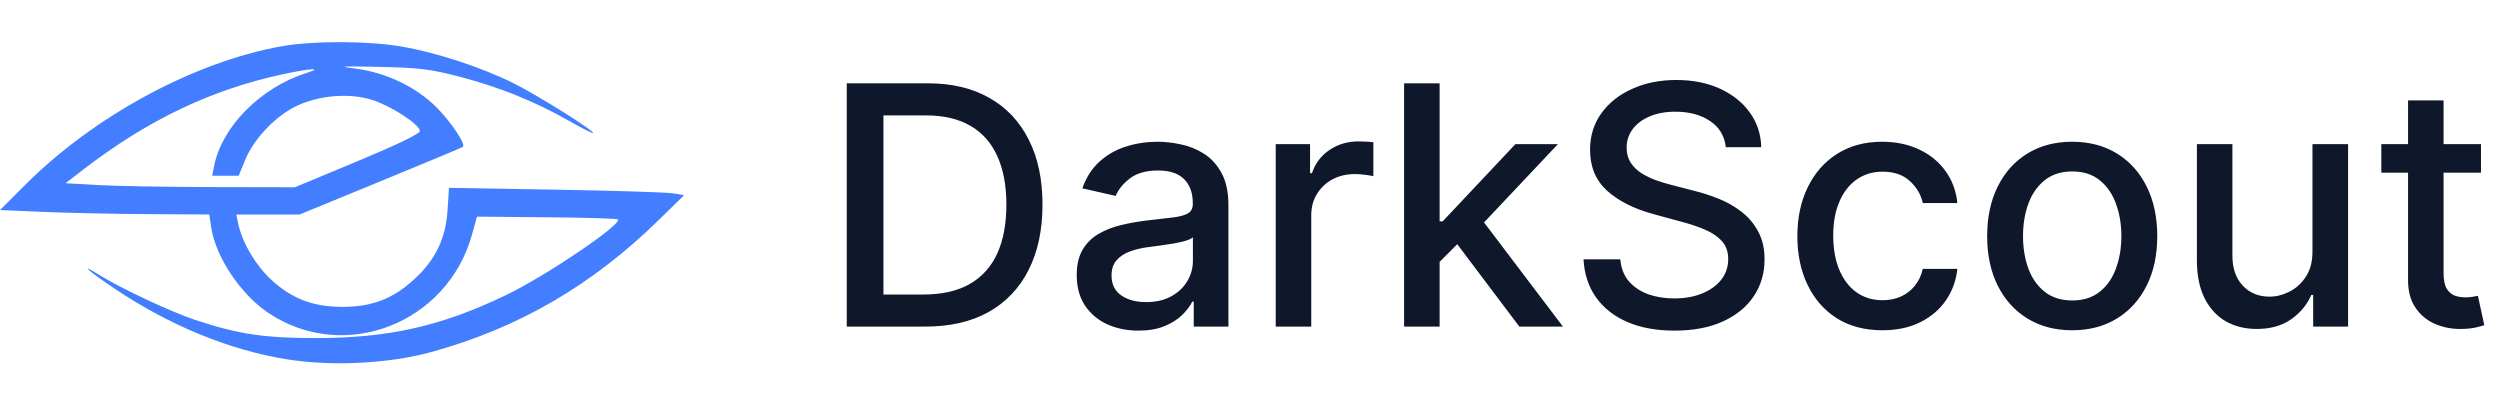
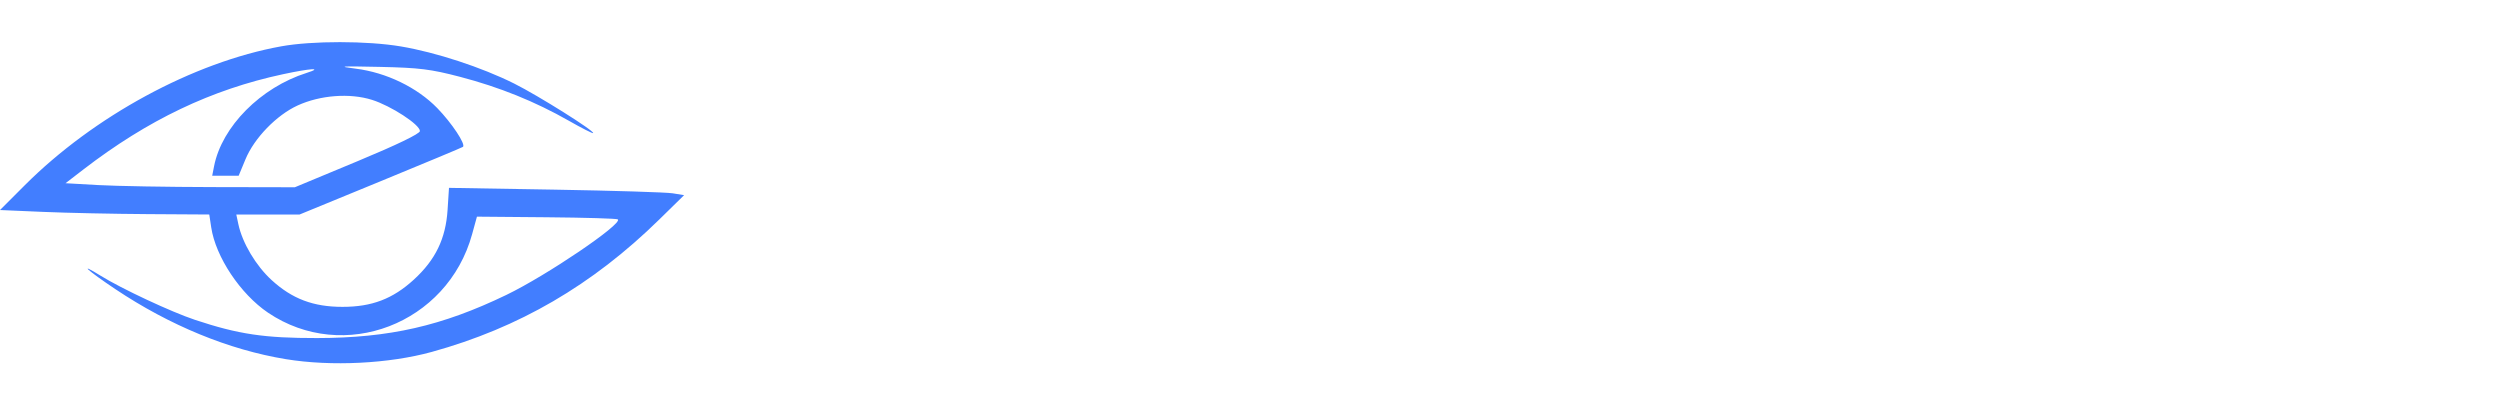
<svg xmlns="http://www.w3.org/2000/svg" width="222" height="36" viewBox="0 0 222 36" fill="none">
  <path fill-rule="evenodd" clip-rule="evenodd" d="M24.971 4.114C17.168 5.527 8.33 10.318 2.187 16.463L0 18.651L3.835 18.816C5.944 18.907 10.125 18.996 13.127 19.014L18.584 19.048L18.756 20.19C19.148 22.806 21.341 26.101 23.795 27.762C30.514 32.306 39.737 28.763 41.924 20.797L42.352 19.239L48.543 19.293C51.947 19.322 54.794 19.407 54.869 19.482C55.284 19.897 48.528 24.472 44.958 26.192C39.25 28.944 34.575 30.009 28.165 30.02C23.483 30.027 21.171 29.683 17.322 28.405C15.209 27.703 10.785 25.634 8.926 24.479C6.866 23.198 7.768 24.018 10.235 25.669C15.072 28.905 20.323 31.063 25.389 31.894C29.413 32.554 34.546 32.299 38.347 31.249C46.081 29.113 52.591 25.323 58.54 19.495L60.749 17.33L59.73 17.165C59.169 17.075 54.471 16.929 49.29 16.841L39.87 16.682L39.745 18.638C39.58 21.197 38.672 23.073 36.747 24.833C34.879 26.542 33.025 27.249 30.413 27.249C27.822 27.249 25.945 26.54 24.121 24.872C22.724 23.595 21.523 21.577 21.166 19.908L20.983 19.048H23.793H26.604L33.798 16.094C37.754 14.469 41.046 13.095 41.112 13.041C41.378 12.823 40.119 10.924 38.829 9.599C37.042 7.764 34.301 6.437 31.596 6.099C29.908 5.887 30.218 5.864 33.719 5.94C37.244 6.016 38.244 6.14 40.859 6.824C44.347 7.736 47.523 9.018 50.507 10.719C51.649 11.371 52.622 11.866 52.668 11.82C52.837 11.651 47.801 8.49 45.659 7.42C42.775 5.978 38.701 4.644 35.59 4.122C32.594 3.619 27.724 3.615 24.971 4.114ZM25.124 6.592C18.768 7.955 13.133 10.644 7.405 15.049L5.818 16.27L8.727 16.435C10.327 16.525 14.909 16.606 18.909 16.614L26.182 16.629L31.735 14.32C35.255 12.857 37.289 11.874 37.289 11.637C37.289 11.068 34.725 9.398 33.035 8.867C31.067 8.247 28.437 8.445 26.43 9.365C24.556 10.223 22.578 12.263 21.801 14.139L21.192 15.608H20.017H18.843L19.012 14.749C19.705 11.236 23.154 7.763 27.23 6.474C28.747 5.994 27.614 6.058 25.124 6.592Z" fill="#427EFF" />
-   <path d="M82.184 29H75.191V7.398H82.406C84.522 7.398 86.34 7.83 87.859 8.695C89.378 9.553 90.542 10.787 91.35 12.398C92.166 14.001 92.574 15.924 92.574 18.167C92.574 20.418 92.162 22.351 91.34 23.969C90.524 25.586 89.343 26.831 87.796 27.703C86.249 28.567 84.378 29 82.184 29ZM78.45 26.152H82.005C83.65 26.152 85.018 25.843 86.108 25.224C87.198 24.598 88.014 23.694 88.555 22.513C89.097 21.325 89.367 19.876 89.367 18.167C89.367 16.473 89.097 15.034 88.555 13.853C88.021 12.672 87.222 11.775 86.161 11.164C85.099 10.552 83.78 10.246 82.205 10.246H78.45V26.152ZM101.089 29.359C100.062 29.359 99.134 29.169 98.304 28.789C97.474 28.402 96.817 27.843 96.332 27.112C95.853 26.381 95.614 25.484 95.614 24.422C95.614 23.508 95.79 22.756 96.142 22.165C96.493 21.574 96.968 21.107 97.566 20.762C98.163 20.418 98.831 20.157 99.57 19.982C100.308 19.806 101.061 19.672 101.827 19.581C102.797 19.468 103.585 19.377 104.19 19.306C104.794 19.229 105.234 19.106 105.508 18.937C105.782 18.768 105.92 18.494 105.92 18.114V18.041C105.92 17.119 105.659 16.406 105.139 15.899C104.626 15.393 103.859 15.14 102.84 15.14C101.778 15.14 100.941 15.376 100.329 15.847C99.725 16.311 99.306 16.828 99.074 17.397L96.11 16.722C96.462 15.738 96.975 14.943 97.65 14.338C98.332 13.727 99.116 13.284 100.002 13.009C100.888 12.728 101.82 12.587 102.797 12.587C103.444 12.587 104.13 12.665 104.854 12.819C105.586 12.967 106.268 13.241 106.901 13.642C107.54 14.043 108.064 14.616 108.472 15.361C108.88 16.1 109.084 17.06 109.084 18.241V29H106.004V26.785H105.877C105.673 27.193 105.368 27.594 104.96 27.987C104.552 28.381 104.028 28.708 103.388 28.968C102.748 29.229 101.982 29.359 101.089 29.359ZM101.774 26.827C102.646 26.827 103.392 26.655 104.01 26.31C104.636 25.966 105.111 25.516 105.434 24.96C105.765 24.398 105.93 23.796 105.93 23.156V21.068C105.818 21.18 105.6 21.286 105.276 21.384C104.96 21.476 104.598 21.557 104.19 21.627C103.782 21.69 103.385 21.75 102.998 21.806C102.611 21.855 102.288 21.898 102.027 21.933C101.416 22.01 100.857 22.14 100.35 22.323C99.851 22.506 99.45 22.77 99.148 23.114C98.853 23.452 98.705 23.902 98.705 24.464C98.705 25.245 98.993 25.836 99.57 26.236C100.146 26.63 100.881 26.827 101.774 26.827ZM113.285 29V12.798H116.333V15.372H116.502C116.797 14.5 117.318 13.815 118.063 13.315C118.815 12.809 119.666 12.556 120.616 12.556C120.812 12.556 121.044 12.563 121.312 12.577C121.586 12.591 121.8 12.608 121.955 12.63V15.646C121.829 15.611 121.603 15.572 121.28 15.53C120.957 15.481 120.633 15.457 120.31 15.457C119.564 15.457 118.9 15.615 118.316 15.931C117.739 16.241 117.282 16.673 116.945 17.229C116.607 17.777 116.439 18.403 116.439 19.106V29H113.285ZM127.585 23.505L127.564 19.654H128.112L134.568 12.798H138.344L130.981 20.604H130.486L127.585 23.505ZM124.684 29V7.398H127.838V29H124.684ZM134.916 29L129.114 21.3L131.287 19.096L138.787 29H134.916ZM153.253 13.073C153.141 12.074 152.677 11.301 151.861 10.752C151.045 10.197 150.019 9.919 148.781 9.919C147.895 9.919 147.129 10.059 146.482 10.341C145.835 10.615 145.332 10.995 144.973 11.48C144.622 11.958 144.446 12.503 144.446 13.115C144.446 13.628 144.565 14.071 144.805 14.444C145.051 14.817 145.371 15.13 145.764 15.383C146.165 15.629 146.594 15.836 147.051 16.005C147.508 16.167 147.948 16.3 148.37 16.406L150.479 16.954C151.168 17.123 151.875 17.352 152.599 17.64C153.324 17.928 153.995 18.308 154.614 18.779C155.233 19.25 155.732 19.834 156.112 20.53C156.499 21.226 156.692 22.059 156.692 23.03C156.692 24.253 156.376 25.34 155.743 26.289C155.117 27.238 154.206 27.987 153.011 28.536C151.822 29.084 150.384 29.359 148.697 29.359C147.079 29.359 145.68 29.102 144.499 28.589C143.317 28.075 142.393 27.348 141.725 26.405C141.057 25.456 140.687 24.331 140.617 23.03H143.887C143.95 23.81 144.203 24.461 144.646 24.981C145.096 25.495 145.669 25.878 146.366 26.131C147.069 26.377 147.839 26.5 148.676 26.5C149.597 26.5 150.416 26.356 151.133 26.068C151.858 25.772 152.427 25.364 152.842 24.844C153.257 24.317 153.464 23.701 153.464 22.998C153.464 22.358 153.282 21.834 152.916 21.427C152.557 21.019 152.069 20.681 151.45 20.414C150.838 20.147 150.145 19.911 149.372 19.707L146.819 19.011C145.089 18.54 143.718 17.847 142.706 16.933C141.7 16.019 141.197 14.809 141.197 13.305C141.197 12.06 141.535 10.974 142.21 10.045C142.885 9.117 143.799 8.396 144.952 7.883C146.105 7.363 147.406 7.103 148.855 7.103C150.318 7.103 151.608 7.359 152.726 7.872C153.851 8.386 154.737 9.093 155.384 9.993C156.031 10.886 156.369 11.912 156.397 13.073H153.253ZM167.158 29.327C165.59 29.327 164.24 28.972 163.108 28.262C161.983 27.544 161.118 26.556 160.513 25.298C159.908 24.039 159.606 22.597 159.606 20.973C159.606 19.328 159.915 17.875 160.534 16.617C161.153 15.351 162.025 14.363 163.15 13.653C164.275 12.943 165.601 12.587 167.127 12.587C168.357 12.587 169.454 12.816 170.418 13.273C171.381 13.723 172.158 14.356 172.749 15.172C173.346 15.987 173.701 16.94 173.814 18.03H170.745C170.576 17.271 170.189 16.617 169.584 16.068C168.987 15.52 168.185 15.245 167.179 15.245C166.3 15.245 165.53 15.478 164.869 15.942C164.215 16.399 163.706 17.053 163.34 17.904C162.974 18.747 162.791 19.746 162.791 20.899C162.791 22.081 162.971 23.1 163.329 23.958C163.688 24.816 164.194 25.48 164.848 25.952C165.509 26.423 166.286 26.658 167.179 26.658C167.777 26.658 168.319 26.549 168.804 26.331C169.296 26.106 169.707 25.786 170.038 25.372C170.375 24.957 170.611 24.457 170.745 23.874H173.814C173.701 24.922 173.36 25.857 172.791 26.68C172.221 27.502 171.458 28.149 170.502 28.62C169.553 29.091 168.438 29.327 167.158 29.327ZM184.011 29.327C182.492 29.327 181.167 28.979 180.035 28.283C178.902 27.587 178.023 26.613 177.398 25.361C176.772 24.109 176.459 22.647 176.459 20.973C176.459 19.292 176.772 17.823 177.398 16.564C178.023 15.305 178.902 14.328 180.035 13.632C181.167 12.935 182.492 12.587 184.011 12.587C185.53 12.587 186.856 12.935 187.988 13.632C189.12 14.328 189.999 15.305 190.625 16.564C191.251 17.823 191.564 19.292 191.564 20.973C191.564 22.647 191.251 24.109 190.625 25.361C189.999 26.613 189.12 27.587 187.988 28.283C186.856 28.979 185.53 29.327 184.011 29.327ZM184.022 26.68C185.006 26.68 185.822 26.419 186.469 25.899C187.116 25.378 187.594 24.686 187.903 23.821C188.22 22.956 188.378 22.003 188.378 20.962C188.378 19.929 188.22 18.98 187.903 18.114C187.594 17.243 187.116 16.543 186.469 16.015C185.822 15.488 185.006 15.224 184.022 15.224C183.03 15.224 182.207 15.488 181.554 16.015C180.907 16.543 180.425 17.243 180.108 18.114C179.799 18.98 179.644 19.929 179.644 20.962C179.644 22.003 179.799 22.956 180.108 23.821C180.425 24.686 180.907 25.378 181.554 25.899C182.207 26.419 183.03 26.68 184.022 26.68ZM205.347 22.281V12.798H208.511V29H205.41V26.194H205.242C204.869 27.059 204.271 27.78 203.448 28.357C202.633 28.926 201.617 29.211 200.4 29.211C199.359 29.211 198.438 28.982 197.636 28.525C196.842 28.061 196.216 27.376 195.759 26.468C195.309 25.561 195.084 24.44 195.084 23.104V12.798H198.238V22.724C198.238 23.828 198.544 24.707 199.155 25.361C199.767 26.015 200.562 26.342 201.539 26.342C202.13 26.342 202.717 26.194 203.301 25.899C203.891 25.604 204.38 25.157 204.767 24.559C205.161 23.962 205.354 23.202 205.347 22.281ZM220.312 12.798V15.33H211.462V12.798H220.312ZM213.835 8.917H216.989V24.243C216.989 24.855 217.081 25.315 217.264 25.625C217.446 25.927 217.682 26.134 217.97 26.247C218.266 26.352 218.586 26.405 218.93 26.405C219.183 26.405 219.405 26.388 219.595 26.352C219.784 26.317 219.932 26.289 220.038 26.268L220.607 28.873C220.424 28.944 220.164 29.014 219.827 29.084C219.489 29.162 219.067 29.204 218.561 29.211C217.731 29.225 216.958 29.077 216.24 28.768C215.523 28.459 214.943 27.98 214.5 27.333C214.057 26.686 213.835 25.874 213.835 24.897V8.917Z" fill="#0F172A" />
</svg>